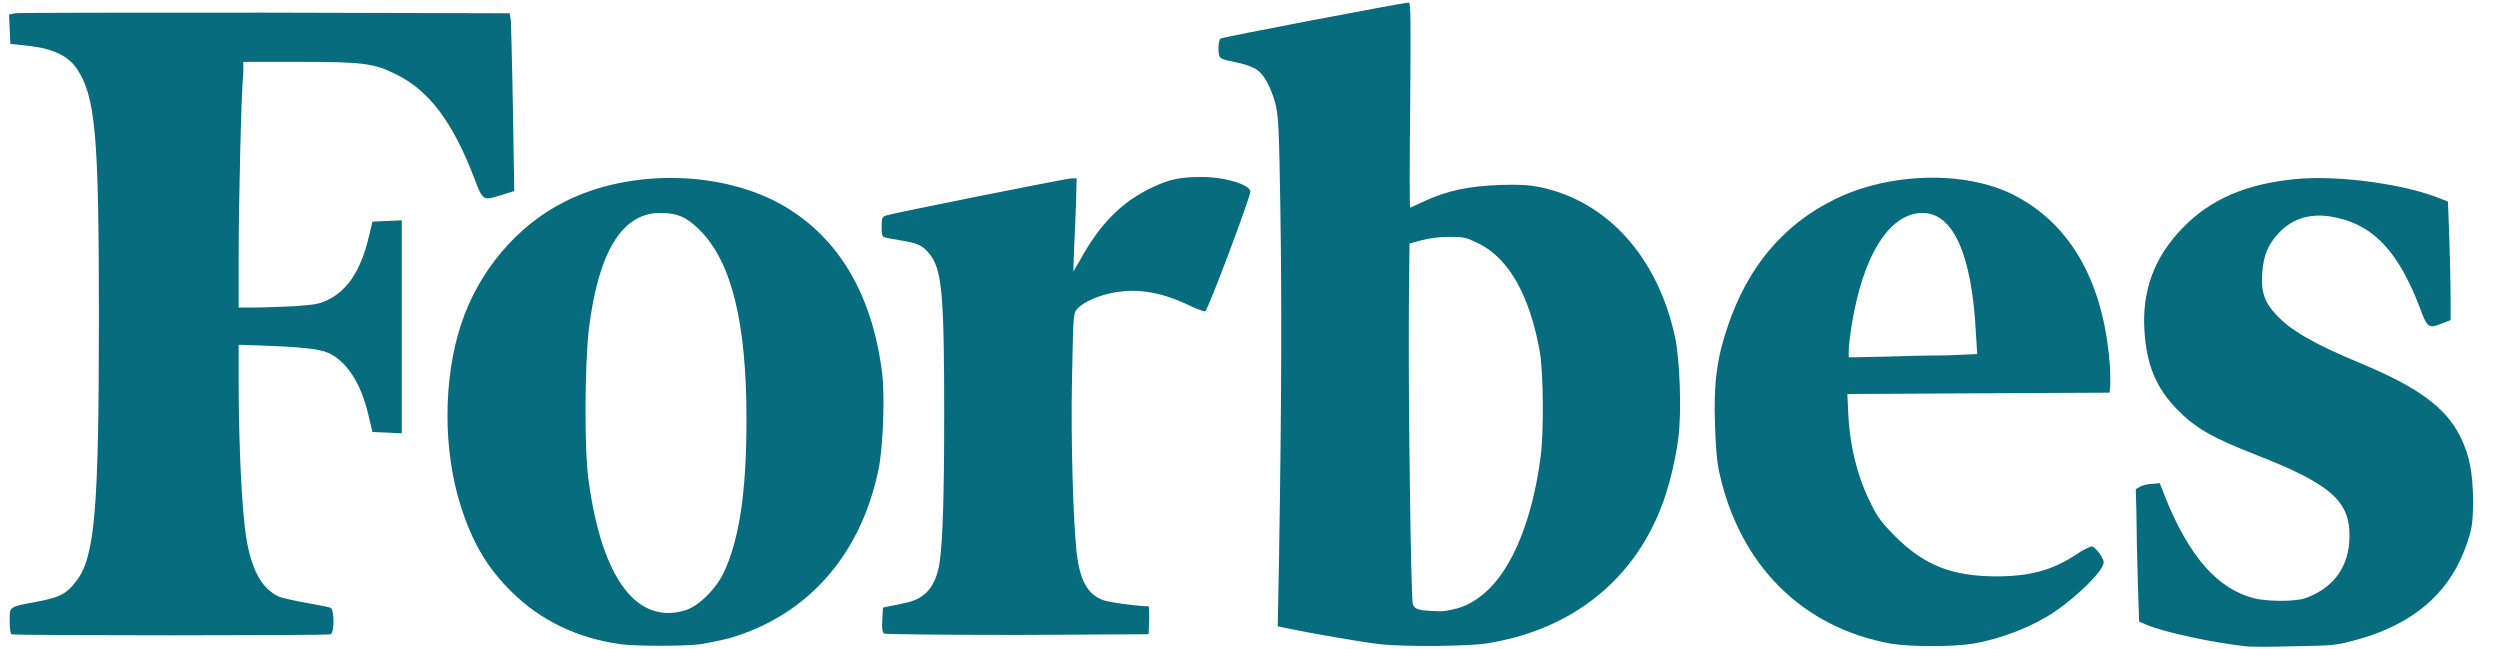
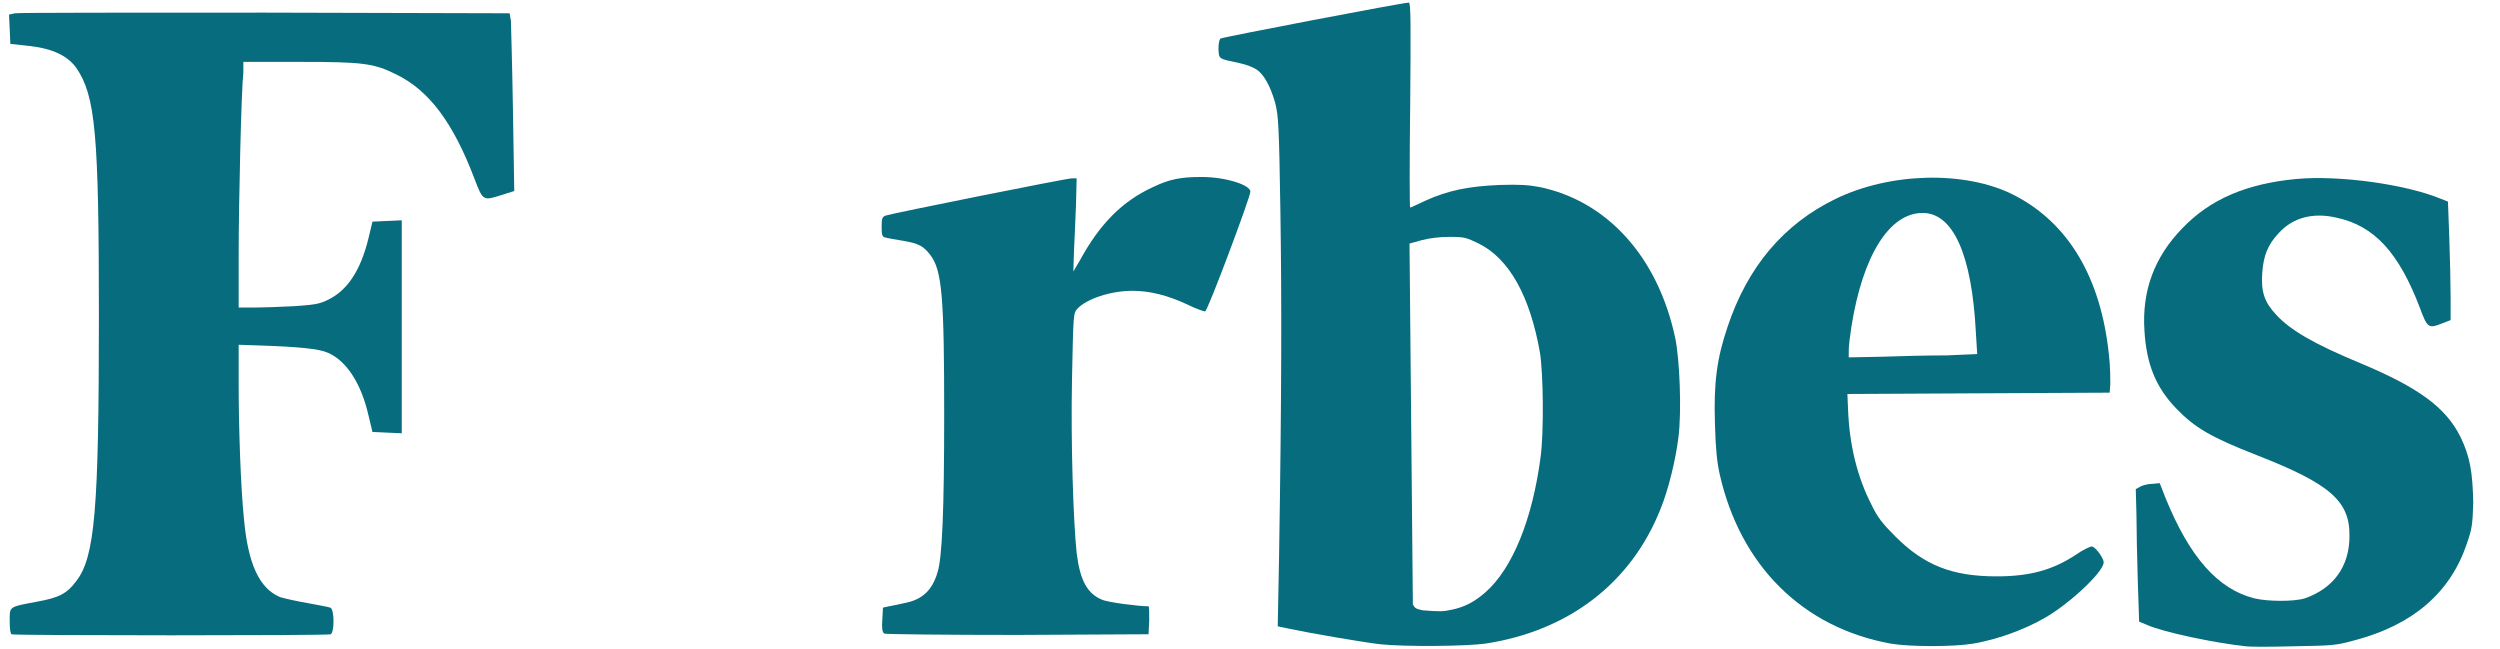
<svg xmlns="http://www.w3.org/2000/svg" width="77" height="20" viewBox="0 0 77 20" fill="none">
  <path d="M37.015 5.451C36.38 5.451 36.031 5.513 35.519 5.759C34.576 6.189 33.879 6.886 33.264 8.014L33.059 8.362L33.079 7.727C33.1 7.378 33.12 6.743 33.141 6.292L33.161 5.492H33.018C32.854 5.492 27.441 6.579 27.277 6.64C27.175 6.681 27.154 6.722 27.154 6.989C27.154 7.255 27.175 7.296 27.277 7.317C27.339 7.337 27.585 7.378 27.831 7.419C28.302 7.501 28.446 7.583 28.651 7.85C29.02 8.321 29.081 9.182 29.081 12.77C29.081 15.702 29.02 17.178 28.876 17.629C28.712 18.182 28.405 18.469 27.872 18.572C27.708 18.613 27.482 18.654 27.38 18.674L27.195 18.715L27.175 19.084C27.154 19.351 27.175 19.474 27.236 19.515C27.277 19.535 29.122 19.556 31.337 19.556L35.375 19.535L35.396 19.105C35.396 18.879 35.396 18.674 35.375 18.674C35.068 18.674 34.104 18.551 33.94 18.469C33.489 18.285 33.264 17.875 33.161 17.034C33.059 16.071 32.977 13.631 33.018 11.663C33.059 9.654 33.059 9.654 33.182 9.51C33.469 9.203 34.207 8.957 34.883 8.957C35.416 8.957 35.97 9.1 36.544 9.367C36.831 9.51 37.077 9.592 37.118 9.592C37.2 9.572 38.512 6.066 38.512 5.902C38.512 5.697 37.753 5.451 37.015 5.451Z" fill="#076C7D" />
-   <path d="M27.175 11.54C26.887 9.121 25.863 7.358 24.161 6.354C22.275 5.247 19.425 5.185 17.395 6.21C15.919 6.948 14.73 8.363 14.197 10.003C13.644 11.684 13.644 13.898 14.197 15.6C14.546 16.707 15.017 17.506 15.755 18.224C16.637 19.105 17.785 19.659 19.118 19.843C19.589 19.905 21.086 19.905 21.578 19.843C21.803 19.802 22.213 19.72 22.459 19.659C24.858 18.962 26.498 17.117 27.052 14.492C27.195 13.836 27.257 12.278 27.175 11.54ZM21.106 18.798C19.61 19.249 18.544 17.814 18.134 14.841C17.99 13.877 18.011 11.253 18.134 10.167C18.421 7.768 19.159 6.559 20.327 6.559C20.86 6.559 21.147 6.682 21.557 7.092C22.541 8.076 22.992 9.962 22.992 12.914C22.992 15.272 22.746 16.748 22.234 17.752C21.967 18.224 21.496 18.675 21.106 18.798Z" fill="#076C7D" />
  <path d="M7.495 1.906H9.217C11.185 1.906 11.513 1.947 12.21 2.295C13.214 2.787 13.953 3.771 14.609 5.493C14.875 6.19 14.875 6.19 15.449 6.006L15.839 5.883L15.798 3.361C15.777 1.967 15.736 0.737 15.736 0.635L15.695 0.409L8.171 0.389C4.03 0.389 0.565 0.389 0.463 0.409L0.278 0.45L0.299 0.901L0.319 1.352L0.893 1.414C1.631 1.496 2.082 1.721 2.349 2.09C2.943 2.951 3.046 4.14 3.046 9.737C3.046 15.703 2.923 17.159 2.349 17.897C2.062 18.286 1.816 18.409 1.139 18.532C0.258 18.696 0.299 18.676 0.299 19.127C0.299 19.373 0.319 19.516 0.36 19.537C0.463 19.578 10.078 19.578 10.18 19.537C10.303 19.496 10.303 18.778 10.18 18.717C10.119 18.696 9.811 18.635 9.463 18.573C9.114 18.512 8.745 18.43 8.622 18.389C7.987 18.122 7.638 17.364 7.515 15.99C7.413 15.006 7.351 13.181 7.351 11.849V10.619L7.946 10.639C9.196 10.68 9.832 10.742 10.098 10.865C10.672 11.111 11.123 11.808 11.349 12.792L11.472 13.304L11.923 13.325L12.374 13.345V6.785L11.923 6.806L11.472 6.826L11.349 7.339C11.103 8.343 10.693 8.958 10.078 9.245C9.832 9.368 9.647 9.389 9.073 9.43C8.684 9.45 8.13 9.471 7.864 9.471H7.351V7.851C7.351 6.231 7.433 2.767 7.495 2.234V1.906Z" fill="#076C7D" />
  <path d="M75.787 13.467C75.336 12.545 74.475 11.93 72.712 11.192C71.276 10.597 70.538 10.167 70.108 9.695C69.739 9.306 69.636 8.978 69.677 8.404C69.718 7.871 69.841 7.543 70.19 7.174C70.621 6.702 71.236 6.538 71.953 6.702C73.122 6.948 73.88 7.768 74.536 9.49C74.762 10.105 74.803 10.126 75.213 9.962L75.479 9.859V9.142C75.479 8.752 75.459 7.932 75.438 7.317L75.397 6.21L75.192 6.128C74.106 5.677 72.056 5.39 70.723 5.513C69.206 5.656 68.078 6.128 67.217 7.03C66.356 7.912 65.967 8.957 66.049 10.187C66.11 11.212 66.397 11.93 67.033 12.586C67.607 13.18 68.099 13.467 69.513 14.021C71.769 14.902 72.384 15.435 72.363 16.522C72.363 17.445 71.871 18.121 70.99 18.429C70.662 18.531 69.862 18.531 69.431 18.429C68.304 18.142 67.443 17.158 66.705 15.354L66.52 14.882L66.295 14.902C66.172 14.902 66.008 14.943 65.926 14.984L65.782 15.066L65.803 15.866C65.803 16.297 65.823 17.219 65.844 17.896L65.885 19.146L66.131 19.249C66.643 19.474 68.201 19.802 69.165 19.905C69.288 19.925 69.944 19.925 70.641 19.905C71.83 19.884 71.933 19.884 72.527 19.72C74.311 19.249 75.459 18.265 75.971 16.768C76.135 16.297 76.156 16.174 76.176 15.476C76.156 14.533 76.074 14.062 75.787 13.467Z" fill="#076C7D" />
  <path d="M62.025 6.005C60.529 5.247 58.212 5.308 56.531 6.128C54.932 6.907 53.825 8.219 53.21 10.064C52.882 11.028 52.779 11.786 52.82 13.037C52.841 13.816 52.882 14.226 52.964 14.595C53.599 17.424 55.526 19.331 58.232 19.823C58.827 19.925 60.18 19.925 60.775 19.823C61.636 19.679 62.62 19.29 63.255 18.859C64.014 18.347 64.793 17.568 64.793 17.322C64.793 17.178 64.526 16.83 64.424 16.83C64.383 16.83 64.157 16.932 63.952 17.076C63.214 17.568 62.497 17.752 61.492 17.752C60.118 17.752 59.257 17.404 58.376 16.522C57.986 16.133 57.822 15.928 57.638 15.538C57.207 14.698 56.961 13.713 56.92 12.607L56.9 12.135L60.938 12.114L64.977 12.094L64.998 11.827C64.998 11.684 64.998 11.294 64.957 10.946C64.711 8.547 63.706 6.866 62.025 6.005ZM57.966 10.987L56.941 11.007V10.782C56.941 10.659 56.982 10.331 57.023 10.064C57.371 7.871 58.191 6.559 59.216 6.559C60.16 6.559 60.733 7.85 60.856 10.228L60.898 10.905L59.955 10.946C59.421 10.946 58.519 10.966 57.966 10.987Z" fill="#076C7D" />
-   <path d="M47.411 5.759C47.083 5.697 46.796 5.677 46.181 5.697C45.238 5.738 44.602 5.861 43.885 6.189C43.659 6.292 43.454 6.394 43.434 6.394C43.413 6.394 43.413 4.98 43.434 3.237C43.454 0.777 43.454 0.08 43.393 0.08C43.208 0.08 37.652 1.146 37.591 1.187C37.55 1.228 37.529 1.351 37.529 1.515C37.55 1.823 37.509 1.802 38.185 1.946C38.39 1.987 38.636 2.089 38.718 2.151C38.944 2.315 39.128 2.663 39.272 3.155C39.374 3.545 39.395 3.832 39.436 6.497C39.477 9.224 39.477 12.032 39.395 17.157L39.354 19.29L39.743 19.372C40.317 19.495 41.978 19.782 42.511 19.843C43.311 19.925 45.156 19.905 45.75 19.823C48.313 19.433 50.24 17.957 51.142 15.681C51.388 15.087 51.614 14.144 51.696 13.467C51.798 12.668 51.736 11.048 51.593 10.392C51.06 7.911 49.502 6.189 47.411 5.759ZM43.516 18.613C43.454 18.428 43.372 12.032 43.393 9.49L43.413 7.501L43.782 7.399C44.028 7.337 44.315 7.296 44.643 7.296C45.115 7.296 45.156 7.317 45.545 7.501C46.488 7.973 47.124 9.121 47.431 10.864C47.534 11.52 47.554 13.283 47.452 14.062C47.206 15.968 46.591 17.506 45.75 18.244C45.422 18.531 45.115 18.695 44.725 18.777C44.438 18.839 44.356 18.839 43.823 18.798C43.618 18.757 43.577 18.736 43.516 18.613Z" fill="#076C7D" />
+   <path d="M47.411 5.759C47.083 5.697 46.796 5.677 46.181 5.697C45.238 5.738 44.602 5.861 43.885 6.189C43.659 6.292 43.454 6.394 43.434 6.394C43.413 6.394 43.413 4.98 43.434 3.237C43.454 0.777 43.454 0.08 43.393 0.08C43.208 0.08 37.652 1.146 37.591 1.187C37.55 1.228 37.529 1.351 37.529 1.515C37.55 1.823 37.509 1.802 38.185 1.946C38.39 1.987 38.636 2.089 38.718 2.151C38.944 2.315 39.128 2.663 39.272 3.155C39.374 3.545 39.395 3.832 39.436 6.497C39.477 9.224 39.477 12.032 39.395 17.157L39.354 19.29L39.743 19.372C40.317 19.495 41.978 19.782 42.511 19.843C43.311 19.925 45.156 19.905 45.75 19.823C48.313 19.433 50.24 17.957 51.142 15.681C51.388 15.087 51.614 14.144 51.696 13.467C51.798 12.668 51.736 11.048 51.593 10.392C51.06 7.911 49.502 6.189 47.411 5.759ZM43.516 18.613L43.413 7.501L43.782 7.399C44.028 7.337 44.315 7.296 44.643 7.296C45.115 7.296 45.156 7.317 45.545 7.501C46.488 7.973 47.124 9.121 47.431 10.864C47.534 11.52 47.554 13.283 47.452 14.062C47.206 15.968 46.591 17.506 45.75 18.244C45.422 18.531 45.115 18.695 44.725 18.777C44.438 18.839 44.356 18.839 43.823 18.798C43.618 18.757 43.577 18.736 43.516 18.613Z" fill="#076C7D" />
</svg>